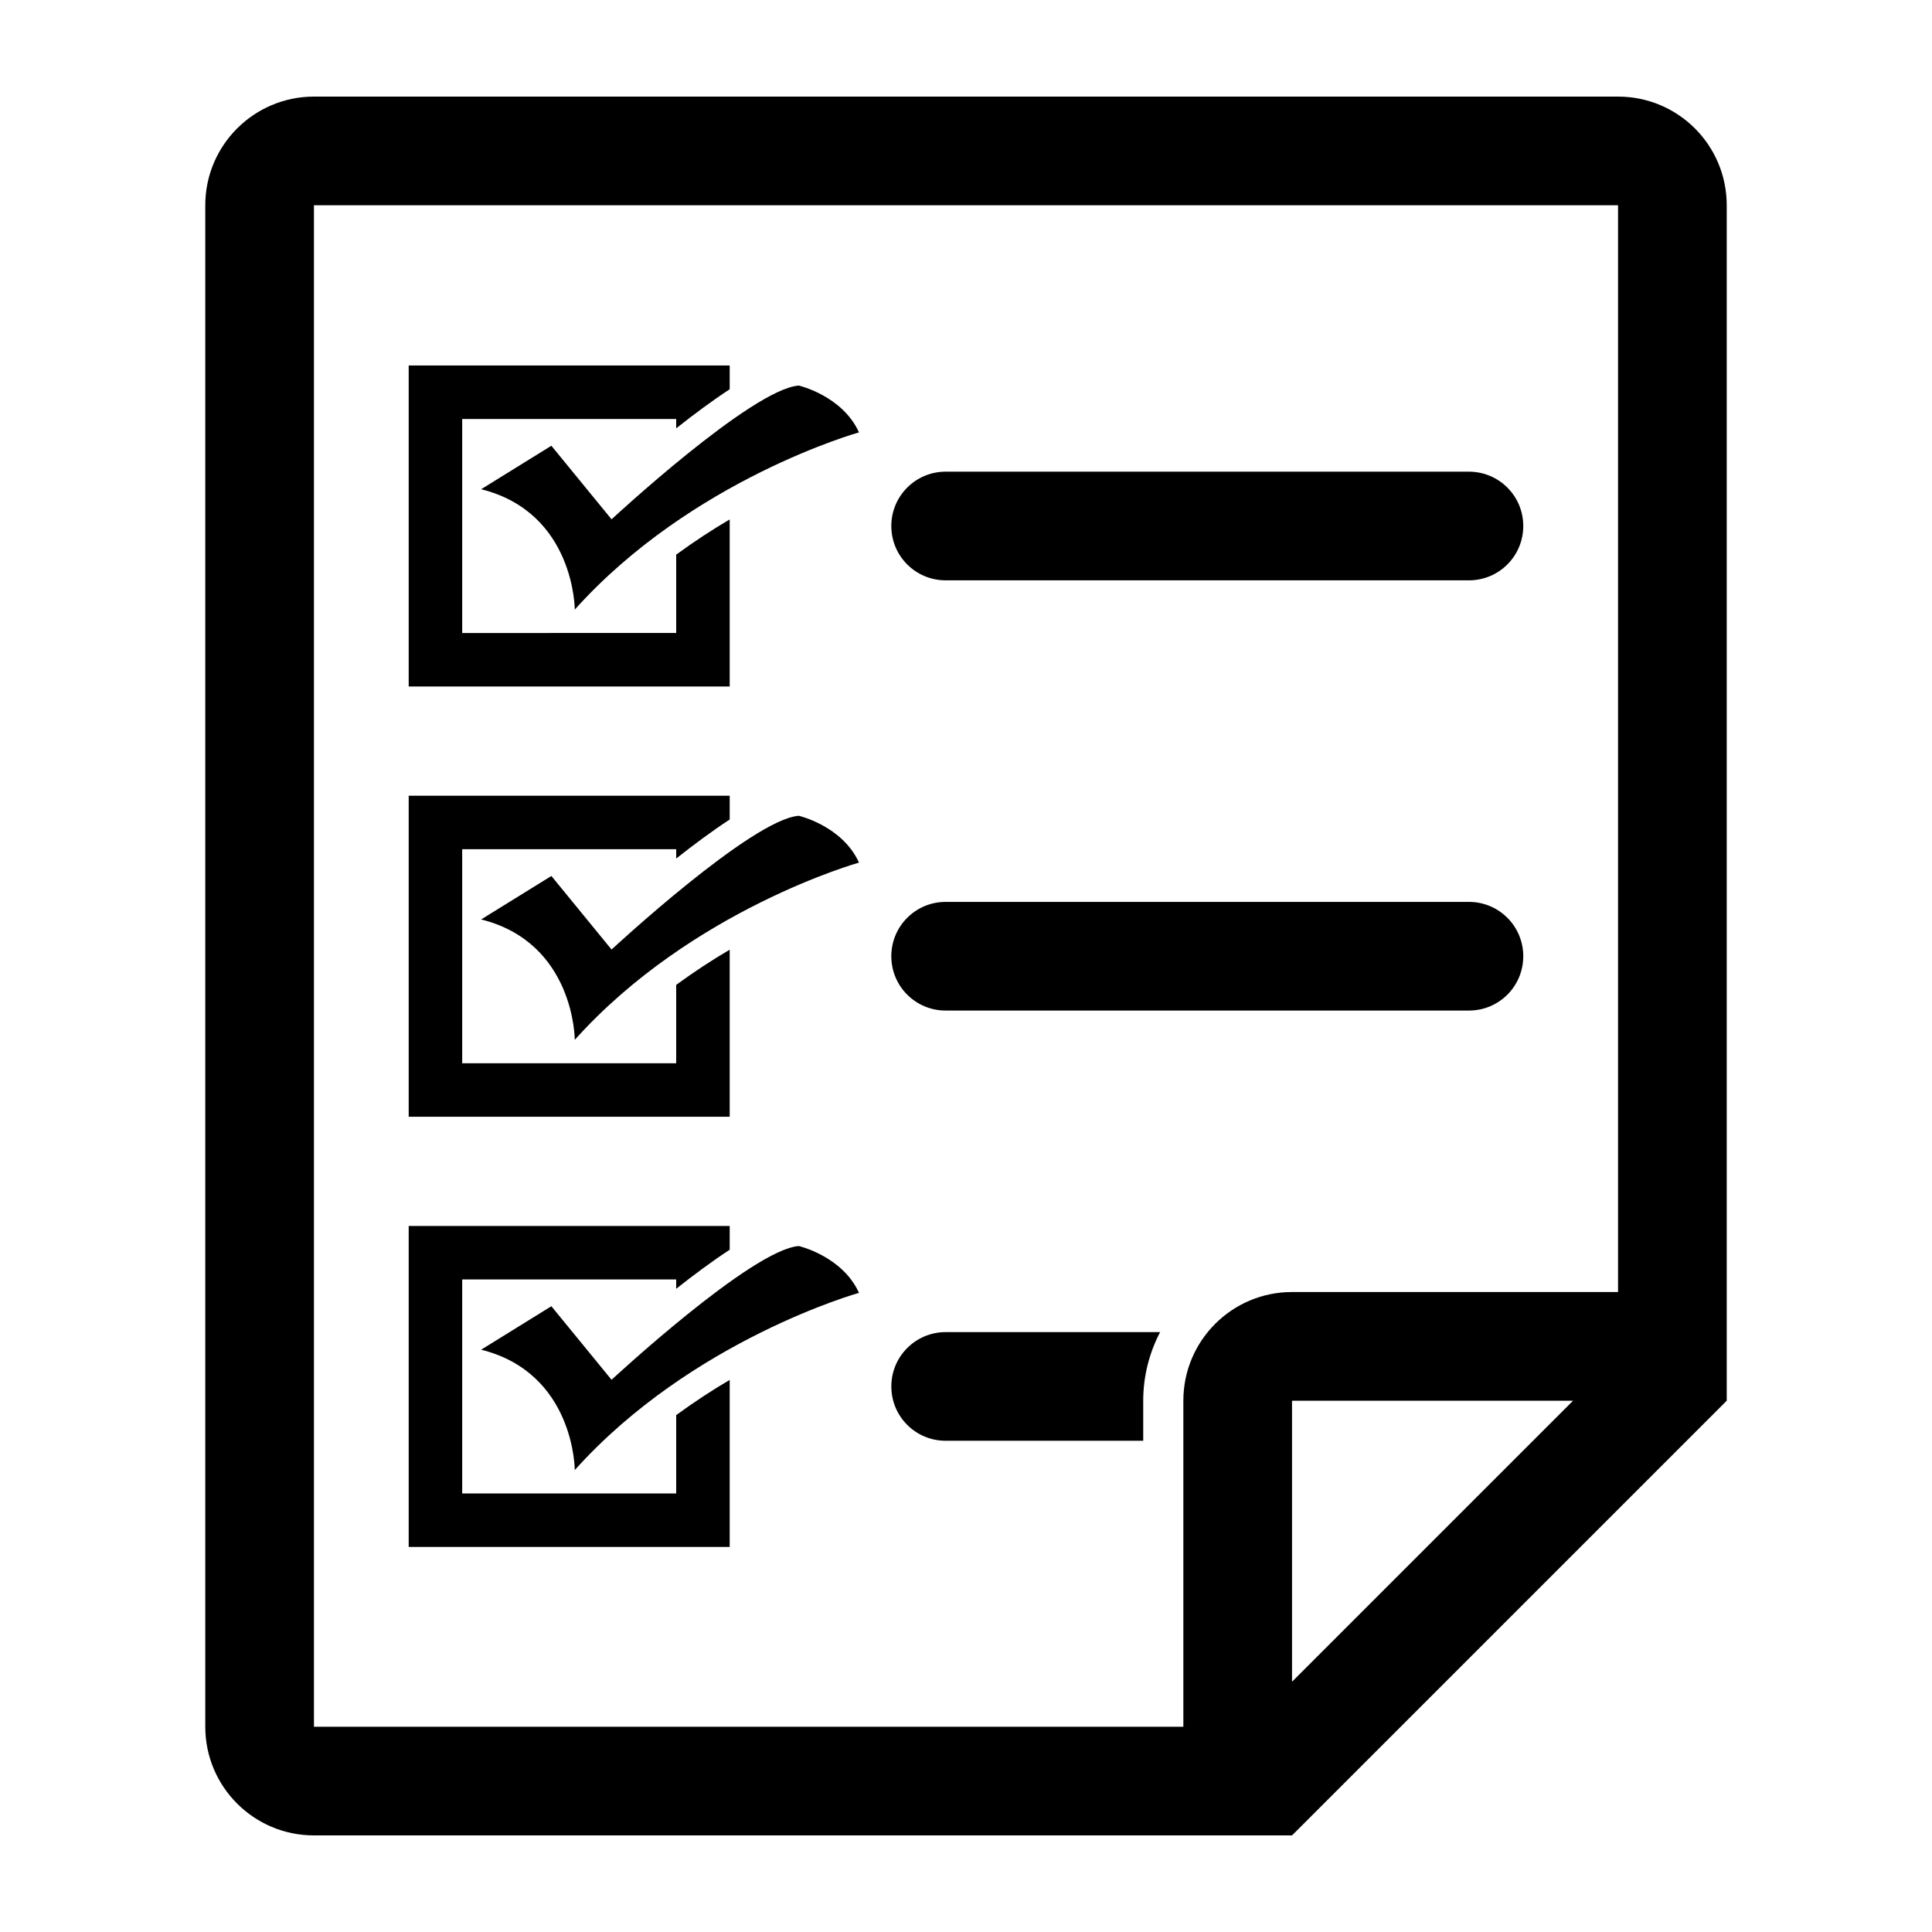
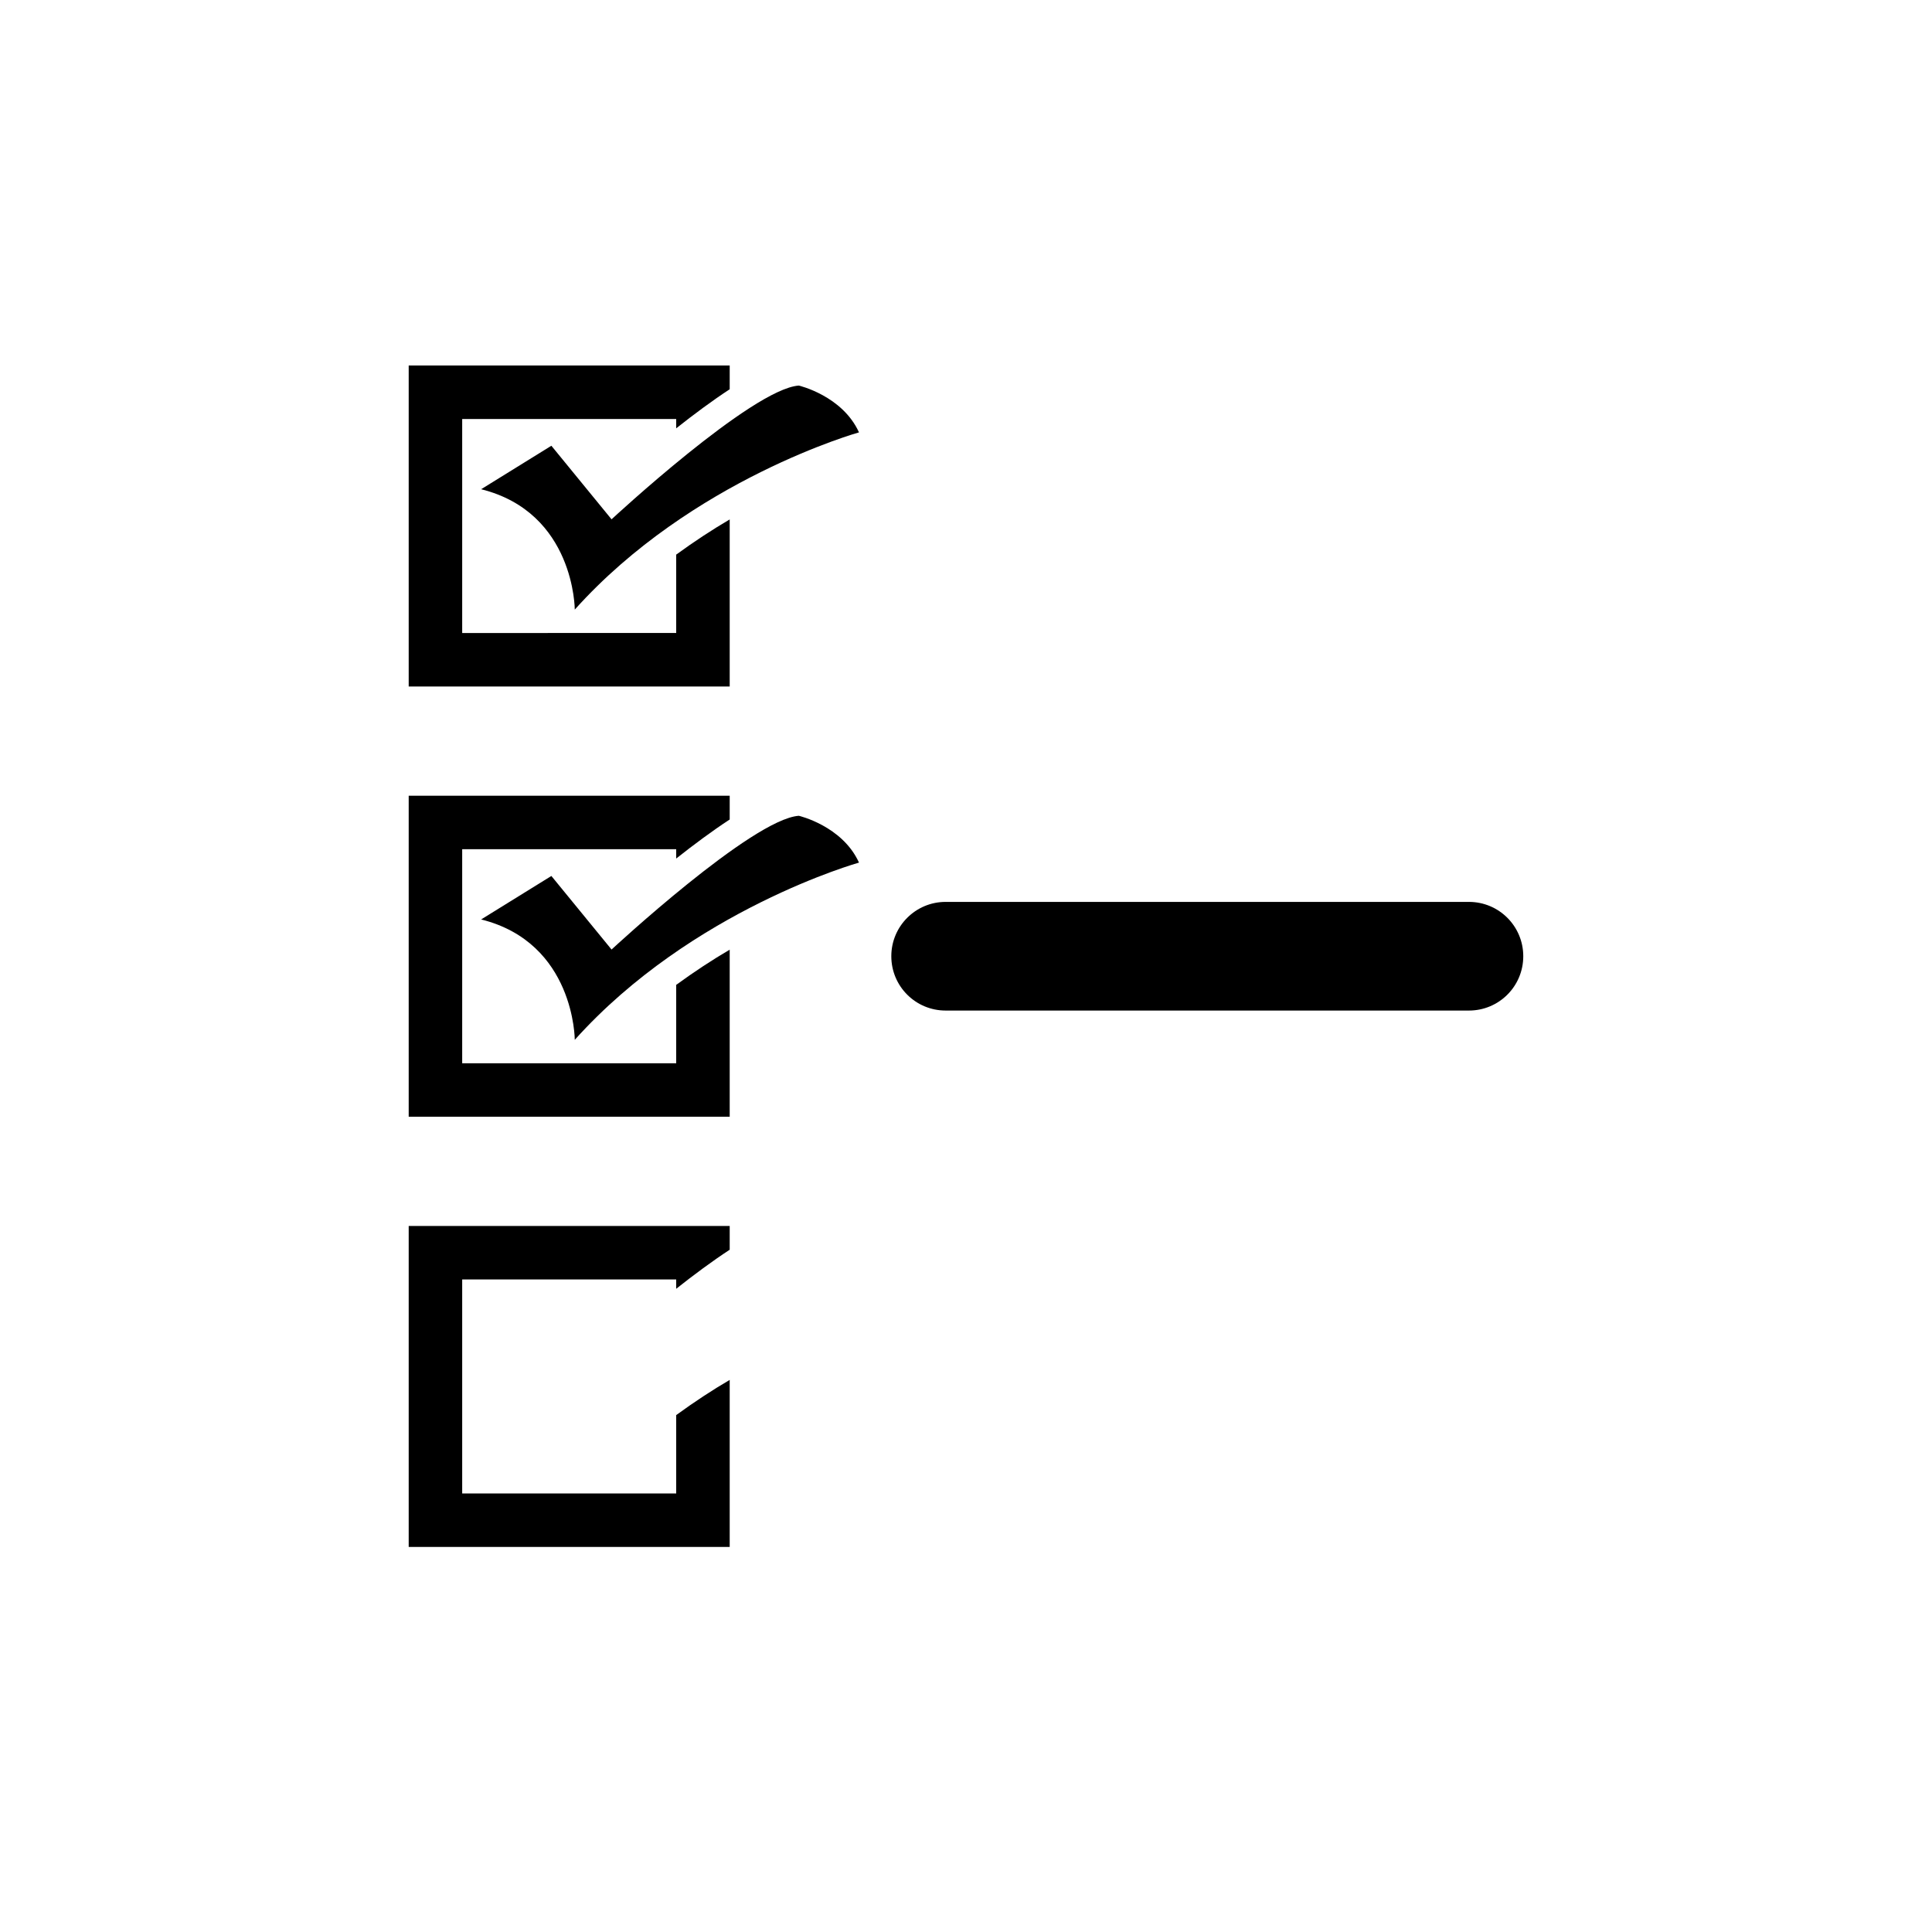
<svg xmlns="http://www.w3.org/2000/svg" version="1.1" x="0px" y="0px" viewBox="0 0 100 100" enable-background="new 0 0 100 100" xml:space="preserve" aria-hidden="true" width="100px" height="100px">
  <defs>
    <linearGradient class="cerosgradient" data-cerosgradient="true" id="CerosGradient_id1f6e31f75" gradientUnits="userSpaceOnUse" x1="50%" y1="100%" x2="50%" y2="0%">
      <stop offset="0%" stop-color="#d1d1d1" />
      <stop offset="100%" stop-color="#d1d1d1" />
    </linearGradient>
    <linearGradient />
  </defs>
  <g>
-     <path d="M83.75,5h-67.5c-3.103,0-5.625,2.518-5.625,5.625v78.75c0,3.11,2.522,5.625,5.625,5.625h50.625l22.5-22.5V10.625   C89.375,7.518,86.86,5,83.75,5z M66.875,87.047V72.5h14.547L66.875,87.047z M83.75,66.875H66.875c-3.108,0-5.625,2.518-5.625,5.625   v16.875h-45v-78.75h67.5V66.875z" />
    <g>
-       <path d="M46.134,27.226c0-1.555,1.259-2.812,2.812-2.812h27.086c1.555,0,2.812,1.257,2.812,2.812c0,1.558-1.258,2.812-2.812,2.812    H48.947C47.393,30.038,46.134,28.783,46.134,27.226z" />
      <g>
        <path d="M29.75,31.552c0,0,0-5.019-4.846-6.23l3.635-2.25l3.115,3.808c0,0,7.269-6.75,9.692-6.923c0,0,2.25,0.52,3.115,2.423     C44.461,22.379,35.809,24.802,29.75,31.552z" />
        <path d="M37.769,20.148v-1.23H21.154v16.615h16.615v-8.647c-0.902,0.529-1.836,1.14-2.769,1.821v4.057H23.923V21.687H35v0.483     C35.91,21.449,36.86,20.743,37.769,20.148z" />
      </g>
    </g>
    <g>
      <path d="M46.134,49.494c0-1.555,1.259-2.812,2.812-2.812h27.086c1.555,0,2.812,1.258,2.812,2.812c0,1.558-1.258,2.812-2.812,2.812    H48.947C47.393,52.307,46.134,51.052,46.134,49.494z" />
      <g>
        <path d="M29.75,53.821c0,0,0-5.02-4.846-6.231l3.635-2.25l3.115,3.808c0,0,7.269-6.75,9.692-6.923c0,0,2.25,0.519,3.115,2.423     C44.461,44.648,35.809,47.071,29.75,53.821z" />
        <path d="M37.769,42.417v-1.23H21.154v16.615h16.615v-8.647c-0.902,0.529-1.836,1.14-2.769,1.822v4.057H23.923V43.956H35v0.482     C35.91,43.718,36.86,43.012,37.769,42.417z" />
      </g>
    </g>
-     <path d="M29.75,76.09c0,0,0-5.02-4.846-6.23l3.635-2.25l3.115,3.808c0,0,7.269-6.75,9.692-6.923c0,0,2.25,0.519,3.115,2.423   C44.461,66.917,35.809,69.34,29.75,76.09z" />
    <path d="M37.769,64.686v-1.23H21.154V80.07h16.615v-8.646c-0.902,0.528-1.836,1.14-2.769,1.821v4.057H23.923V66.225H35v0.482   C35.91,65.986,36.86,65.281,37.769,64.686z" />
-     <path d="M60.047,68.95h-11.1c-1.554,0-2.812,1.258-2.812,2.812c0,1.558,1.259,2.812,2.812,2.812h10.226V72.5   C59.173,71.22,59.492,70.014,60.047,68.95z" />
  </g>
</svg>